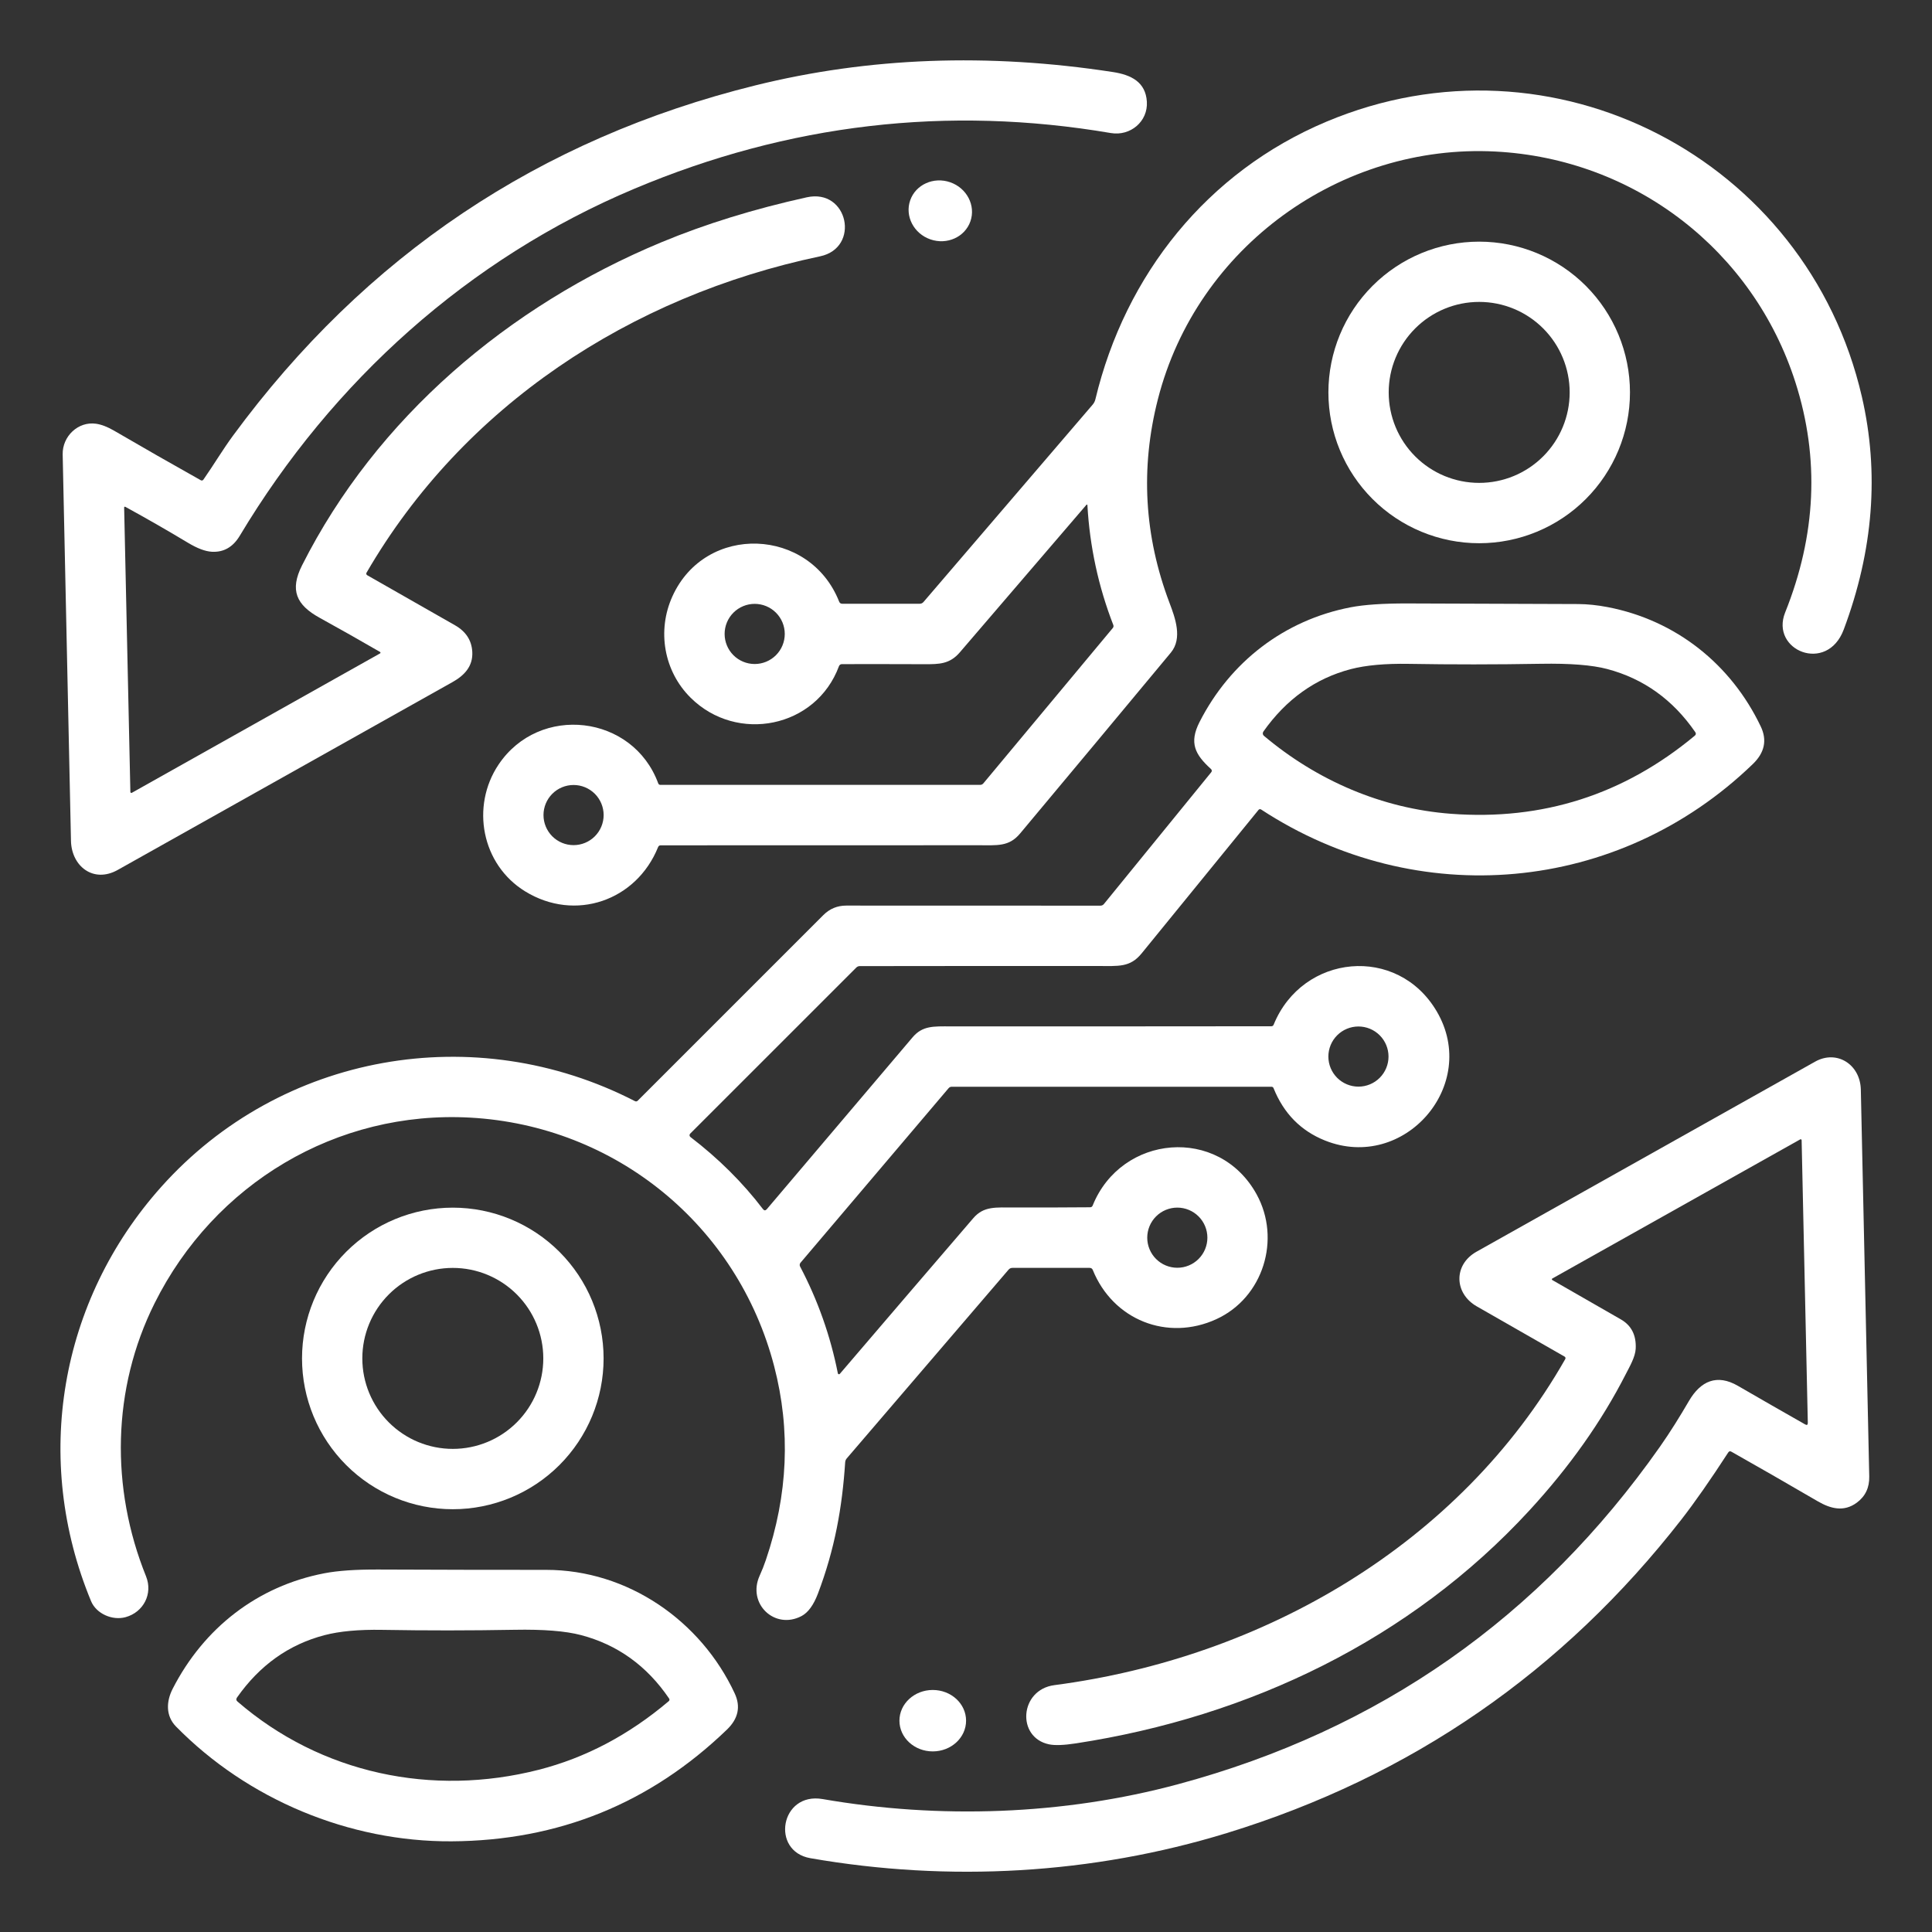
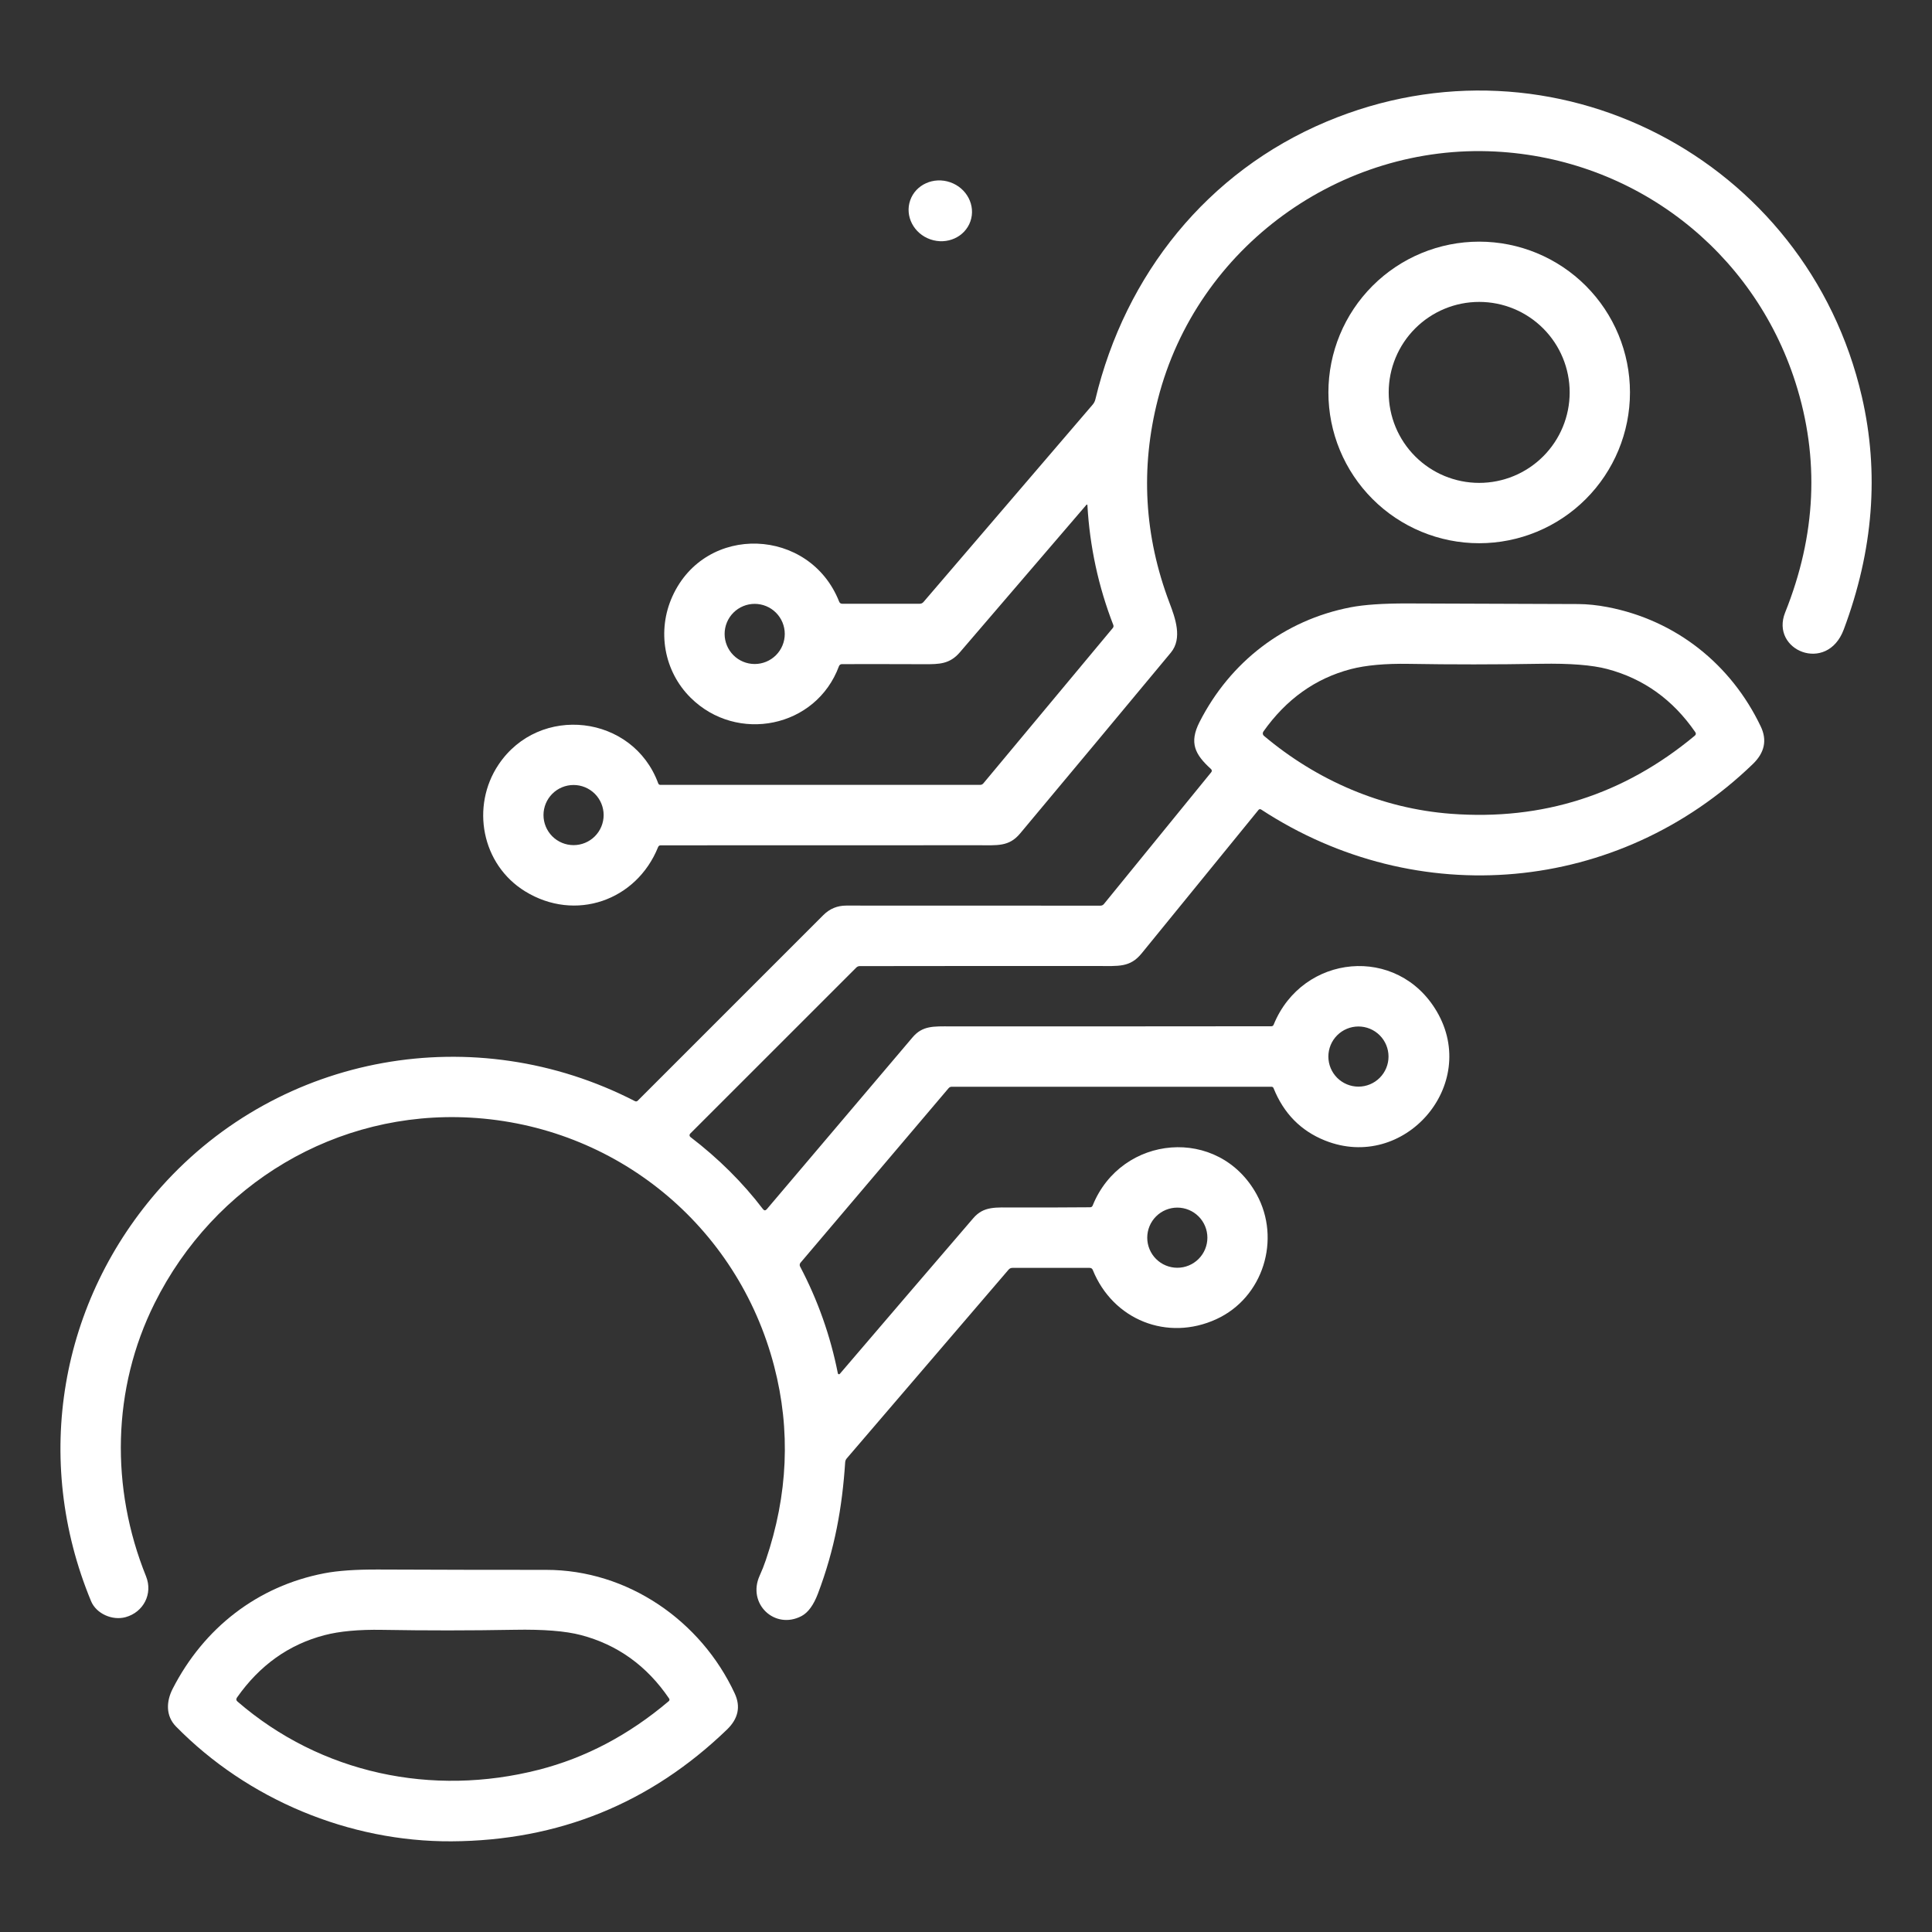
<svg xmlns="http://www.w3.org/2000/svg" width="512" height="512" viewBox="0 0 512 512" fill="none">
  <rect x="0" y="0" width="512" height="512" fill="#333333" stroke="none" />
-   <path d="M100.73 172.78C95.383 169.68 90.053 166.667 84.74 163.74C78.519 160.32 76.73 156.4 80.049 149.82C99.749 110.77 134.69 81.08 175.26 64.21C186.9 59.37 199.746 55.397 213.8 52.29C224.78 49.86 228.07 65.67 217.33 67.93C166.98 78.51 122.76 107.62 97.129 151.78C97.067 151.889 97.05 152.018 97.082 152.14C97.114 152.261 97.192 152.366 97.299 152.43C104.506 156.537 112.27 160.963 120.59 165.71C123.47 167.357 124.993 169.7 125.16 172.74C125.38 176.57 123.04 179.01 119.95 180.74C89.616 197.747 60.033 214.347 31.2 230.54C24.79 234.14 18.959 229.6 18.809 222.83C18.096 189.777 17.363 155.647 16.61 120.44C16.5 115.63 20.72 111.59 25.489 112.3C26.916 112.513 28.489 113.12 30.209 114.12C37.883 118.593 45.539 122.97 53.179 127.25C53.48 127.417 53.73 127.357 53.929 127.07C56.599 123.25 58.999 119.2 61.73 115.48C96.816 67.754 142.95 36.807 200.13 22.64C230.216 15.187 261.816 14.003 294.93 19.09C299.81 19.84 303.6 21.75 303.93 26.94C304.259 32.24 299.509 36.13 294.4 35.26C251.086 27.887 208.98 32.81 168.08 50.03C124.21 68.5 88.139 100.94 63.55 141.97C61.749 144.983 59.279 146.4 56.139 146.22C54.413 146.127 52.316 145.34 49.849 143.86C44.323 140.54 38.776 137.357 33.209 134.31C33.177 134.292 33.14 134.283 33.102 134.283C33.065 134.283 33.029 134.293 32.997 134.311C32.965 134.33 32.94 134.356 32.922 134.387C32.905 134.419 32.897 134.454 32.9 134.49L34.55 209.88C34.55 209.925 34.563 209.969 34.586 210.008C34.609 210.047 34.642 210.079 34.682 210.101C34.721 210.124 34.766 210.135 34.811 210.135C34.856 210.135 34.9 210.123 34.94 210.1L100.72 173.16C100.753 173.142 100.782 173.115 100.802 173.082C100.822 173.049 100.833 173.011 100.834 172.973C100.835 172.935 100.826 172.896 100.807 172.863C100.789 172.829 100.762 172.8 100.73 172.78Z" fill="white" />
  <path d="M288.171 133.84C288.167 133.814 288.157 133.789 288.14 133.768C288.123 133.748 288.101 133.732 288.076 133.724C288.051 133.716 288.024 133.715 287.998 133.721C287.972 133.727 287.949 133.741 287.931 133.76C276.637 146.92 265.451 159.957 254.371 172.87C251.671 176.02 248.881 176.03 244.991 176.02C237.711 175.993 230.414 175.987 223.101 176C222.936 176 222.775 176.051 222.639 176.145C222.504 176.24 222.399 176.374 222.341 176.53C216.281 192.93 195.281 197.07 183.021 184.9C175.931 177.88 174.071 167.14 178.191 158.05C186.991 138.6 214.621 139.77 222.381 159.43C222.527 159.81 222.804 160 223.211 160H243.721C244.134 160 244.474 159.843 244.741 159.53L289.561 107.24C289.915 106.833 290.166 106.342 290.291 105.81C298.211 72.73 319.981 45.52 351.481 32.26C411.531 6.97 478.841 42.07 493.401 105.07C498.067 125.257 496.471 145.843 488.611 166.83C484.191 178.63 469.061 172.36 473.081 162.32C481.321 141.767 482.234 121.45 475.821 101.37C464.611 66.29 433.151 42.08 396.331 40.16C355.341 38.02 317.191 65.38 306.861 105.77C302.187 124.023 303.211 142.023 309.931 159.77C311.441 163.75 313.431 169.17 310.281 172.96C297.201 188.707 283.887 204.68 270.341 220.88C267.381 224.42 264.361 224 259.071 224C228.704 223.993 200.711 224 175.091 224.02C174.757 224.02 174.527 224.177 174.401 224.49C168.681 238.69 152.451 244.4 139.151 236.21C127.591 229.09 124.741 213.66 132.111 202.64C142.921 186.49 167.731 189.35 174.441 207.61C174.482 207.724 174.557 207.823 174.655 207.893C174.754 207.963 174.871 208 174.991 208H259.751C259.913 208 260.074 207.964 260.22 207.895C260.367 207.826 260.497 207.725 260.601 207.6L294.911 166.42C294.999 166.313 295.057 166.184 295.08 166.047C295.103 165.91 295.089 165.77 295.041 165.64C291.087 155.46 288.797 144.86 288.171 133.84ZM207.971 168C207.971 165.886 207.131 163.859 205.636 162.364C204.142 160.87 202.114 160.03 200.001 160.03C197.887 160.03 195.86 160.87 194.365 162.364C192.87 163.859 192.031 165.886 192.031 168C192.031 170.114 192.87 172.141 194.365 173.636C195.86 175.13 197.887 175.97 200.001 175.97C202.114 175.97 204.142 175.13 205.636 173.636C207.131 172.141 207.971 170.114 207.971 168ZM159.971 216C159.971 213.886 159.131 211.859 157.636 210.364C156.142 208.87 154.114 208.03 152.001 208.03C149.887 208.03 147.86 208.87 146.365 210.364C144.87 211.859 144.031 213.886 144.031 216C144.031 218.114 144.87 220.141 146.365 221.636C147.86 223.13 149.887 223.97 152.001 223.97C154.114 223.97 156.142 223.13 157.636 221.636C159.131 220.141 159.971 218.114 159.971 216Z" fill="white" />
  <path d="M246.555 63.434C250.963 64.969 255.715 62.827 257.169 58.649C258.624 54.471 256.231 49.84 251.824 48.306C247.417 46.771 242.664 48.913 241.21 53.091C239.755 57.269 242.148 61.9 246.555 63.434Z" fill="white" />
  <path d="M431.959 104C431.959 114.598 427.749 124.762 420.255 132.256C412.761 139.75 402.597 143.96 391.999 143.96C381.401 143.96 371.237 139.75 363.743 132.256C356.249 124.762 352.039 114.598 352.039 104C352.039 93.402 356.249 83.238 363.743 75.744C371.237 68.25 381.401 64.04 391.999 64.04C402.597 64.04 412.761 68.25 420.255 75.744C427.749 83.238 431.959 93.402 431.959 104ZM415.979 103.99C415.979 97.63 413.453 91.531 408.955 87.034C404.458 82.537 398.359 80.01 391.999 80.01C385.639 80.01 379.54 82.537 375.043 87.034C370.546 91.531 368.019 97.63 368.019 103.99C368.019 110.35 370.546 116.449 375.043 120.946C379.54 125.444 385.639 127.97 391.999 127.97C398.359 127.97 404.458 125.444 408.955 120.946C413.453 116.449 415.979 110.35 415.979 103.99Z" fill="white" />
  <path d="M203.221 320.44C216.167 305.153 229.047 289.967 241.861 274.88C244.491 271.79 247.401 271.99 251.901 272C280.234 272.013 308.567 272.003 336.901 271.97C337.207 271.97 337.417 271.83 337.531 271.55C345.161 252.79 370.371 250.28 380.781 268.08C392.181 287.56 372.121 310.63 351.141 302.25C344.727 299.683 340.181 295.053 337.501 288.36C337.46 288.254 337.388 288.163 337.293 288.099C337.198 288.034 337.086 288 336.971 288H252.231C251.877 288 251.591 288.133 251.371 288.4L212.141 334.64C212.025 334.776 211.954 334.944 211.934 335.122C211.914 335.3 211.948 335.48 212.031 335.64C216.744 344.6 220.081 354.04 222.041 363.96C222.053 364.014 222.08 364.064 222.119 364.104C222.157 364.144 222.207 364.172 222.26 364.185C222.314 364.199 222.371 364.197 222.424 364.18C222.477 364.163 222.524 364.132 222.561 364.09C234.101 350.59 245.884 336.843 257.911 322.85C260.711 319.59 263.821 320 268.931 320C275.711 320.013 282.361 319.993 288.881 319.94C289.221 319.94 289.451 319.783 289.571 319.47C297.171 300.64 322.991 298.28 333.021 316.52C339.531 328.36 334.811 343.9 322.311 349.61C309.341 355.54 294.961 349.79 289.601 336.56C289.447 336.187 289.167 336 288.761 336H268.301C267.894 336 267.554 336.157 267.281 336.47L224.401 386.49C224.154 386.775 224.006 387.134 223.981 387.51C223.191 399.48 221.251 410.47 216.751 422.35C215.591 425.39 214.141 427.367 212.401 428.28C205.311 432 197.941 425 201.321 417.56C201.927 416.227 202.471 414.853 202.951 413.44C208.831 396.14 209.571 379.027 205.171 362.1C195.451 324.69 163.071 298.3 124.611 296.18C89.241 294.23 56.791 313.64 40.961 345.39C29.671 368.03 29.251 394.31 38.701 417.74C40.571 422.39 38.011 427.27 33.261 428.57C29.761 429.52 25.511 427.65 24.131 424.32C8.571 386.76 15.731 344.73 42.751 314.51C74.411 279.1 125.901 270.01 168.241 291.8C168.534 291.953 168.794 291.913 169.021 291.68C185.501 275.18 201.887 258.793 218.181 242.52C219.861 240.833 221.887 239.99 224.261 239.99C246.627 239.997 269.077 240.003 291.611 240.01C292.004 240.01 292.321 239.86 292.561 239.56L320.951 204.7C321.231 204.367 321.207 204.053 320.881 203.76C316.711 199.97 315.071 196.88 317.891 191.34C326.021 175.37 340.371 164.33 357.931 160.94C361.531 160.247 366.514 159.907 372.881 159.92C387.887 159.96 403.011 160.013 418.251 160.08C420.697 160.093 423.294 160.363 426.041 160.89C444.181 164.38 458.771 176.07 466.621 192.53C468.347 196.15 467.644 199.47 464.511 202.49C428.881 236.9 375.571 241.6 334.201 214.52C334.096 214.452 333.97 214.424 333.847 214.443C333.723 214.461 333.611 214.524 333.531 214.62C322.704 227.907 312.381 240.58 302.561 252.64C299.481 256.43 296.451 256 290.981 256C270.061 255.987 249.011 255.997 227.831 256.03C227.663 256.03 227.497 256.064 227.342 256.129C227.188 256.195 227.048 256.29 226.931 256.41L182.901 300.43C182.842 300.49 182.797 300.561 182.768 300.639C182.739 300.717 182.727 300.8 182.733 300.884C182.739 300.967 182.762 301.048 182.801 301.121C182.84 301.195 182.895 301.259 182.961 301.31C190.414 307.017 196.821 313.383 202.181 320.41C202.514 320.85 202.861 320.86 203.221 320.44ZM334.951 195C349.081 206.9 366.281 214.28 384.501 215.66C408.801 217.493 430.344 210.597 449.131 194.97C449.464 194.69 449.507 194.373 449.261 194.02C443.341 185.427 435.567 179.853 425.941 177.3C421.947 176.24 416.077 175.777 408.331 175.91C396.377 176.117 384.724 176.123 373.371 175.93C367.097 175.823 361.961 176.29 357.961 177.33C348.581 179.79 340.861 185.307 334.801 193.88C334.681 194.053 334.63 194.264 334.658 194.472C334.685 194.679 334.79 194.868 334.951 195ZM367.971 280C367.971 277.886 367.131 275.859 365.636 274.364C364.142 272.87 362.114 272.03 360.001 272.03C357.887 272.03 355.86 272.87 354.365 274.364C352.87 275.859 352.031 277.886 352.031 280C352.031 282.114 352.87 284.141 354.365 285.636C355.86 287.13 357.887 287.97 360.001 287.97C362.114 287.97 364.142 287.13 365.636 285.636C367.131 284.141 367.971 282.114 367.971 280ZM319.971 328C319.971 325.886 319.131 323.859 317.636 322.364C316.142 320.87 314.114 320.03 312.001 320.03C310.954 320.03 309.918 320.236 308.951 320.637C307.984 321.037 307.105 321.624 306.365 322.364C305.625 323.104 305.038 323.983 304.637 324.95C304.237 325.917 304.031 326.953 304.031 328C304.031 329.047 304.237 330.083 304.637 331.05C305.038 332.017 305.625 332.896 306.365 333.636C307.105 334.376 307.984 334.963 308.951 335.363C309.918 335.764 310.954 335.97 312.001 335.97C313.047 335.97 314.084 335.764 315.051 335.363C316.018 334.963 316.896 334.376 317.636 333.636C318.376 332.896 318.963 332.017 319.364 331.05C319.764 330.083 319.971 329.047 319.971 328Z" fill="white" />
-   <path d="M479.089 377.05L477.449 302.16C477.449 302.116 477.436 302.073 477.414 302.035C477.391 301.997 477.359 301.966 477.32 301.945C477.282 301.923 477.238 301.913 477.194 301.914C477.15 301.914 477.107 301.927 477.069 301.95L411.379 338.82C411.343 338.839 411.313 338.867 411.292 338.902C411.27 338.937 411.259 338.976 411.258 339.017C411.257 339.058 411.266 339.098 411.286 339.134C411.306 339.169 411.334 339.199 411.369 339.22C417.483 342.727 423.539 346.203 429.539 349.65C432.339 351.257 433.653 353.843 433.479 357.41C433.369 359.61 431.889 362.13 430.859 364.14C424.453 376.693 415.929 388.747 405.289 400.3C373.789 434.5 331.199 454.96 285.139 462.01C281.939 462.503 279.566 462.59 278.019 462.27C269.329 460.47 270.169 447.79 279.419 446.58C334.649 439.35 386.799 409.35 414.809 360.17C414.841 360.115 414.862 360.054 414.87 359.991C414.879 359.928 414.874 359.864 414.857 359.802C414.841 359.741 414.812 359.683 414.773 359.633C414.733 359.583 414.685 359.541 414.629 359.51C406.789 355.023 399.033 350.587 391.359 346.2C385.359 342.78 385.119 335.18 391.299 331.71C418.039 316.69 447.946 299.903 481.019 281.35C486.789 278.11 492.989 282.1 493.139 288.76C493.926 324.26 494.669 358.43 495.369 391.27C495.436 394.237 494.333 396.557 492.059 398.23C488.629 400.76 485.119 399.83 481.729 397.86C473.303 392.953 465.669 388.57 458.829 384.71C458.489 384.517 458.213 384.587 457.999 384.92C453.279 392.193 449.149 398.107 445.609 402.66C414.123 443.08 373.963 470.787 325.129 485.78C289.469 496.72 251.509 498.84 214.759 492.44C204.159 490.59 206.819 474.84 217.989 476.77C248.789 482.11 281.719 481.05 312.219 472.83C365.519 458.47 408.073 428.67 439.879 383.43C442.589 379.58 445.159 375.43 447.589 371.27C450.689 365.96 455.019 364.05 460.559 367.26C466.359 370.62 472.299 374.027 478.379 377.48C478.859 377.753 479.096 377.61 479.089 377.05Z" fill="white" />
-   <path d="M159.959 360C159.959 370.598 155.749 380.762 148.255 388.256C140.761 395.75 130.597 399.96 119.999 399.96C109.401 399.96 99.237 395.75 91.743 388.256C84.249 380.762 80.039 370.598 80.039 360C80.039 349.402 84.249 339.238 91.743 331.744C99.237 324.25 109.401 320.04 119.999 320.04C130.597 320.04 140.761 324.25 148.255 331.744C155.749 339.238 159.959 349.402 159.959 360ZM143.979 359.99C143.979 353.63 141.453 347.531 136.955 343.034C132.458 338.536 126.359 336.01 119.999 336.01C113.639 336.01 107.54 338.536 103.043 343.034C98.546 347.531 96.019 353.63 96.019 359.99C96.019 366.35 98.546 372.449 103.043 376.946C107.54 381.444 113.639 383.97 119.999 383.97C126.359 383.97 132.458 381.444 136.955 376.946C141.453 372.449 143.979 366.35 143.979 359.99Z" fill="white" />
  <path d="M119.67 487.97C92.529 488.12 65.62 476.88 46.639 457.54C43.859 454.7 44.059 450.86 45.76 447.54C54.029 431.41 68.23 420.35 85.93 416.94C89.51 416.247 94.279 415.913 100.24 415.94C116.406 416.007 131.223 416.037 144.69 416.03C166.38 416.01 185.77 429.55 194.7 448.76C196.333 452.267 195.653 455.463 192.66 458.35C172.346 477.93 148.016 487.803 119.67 487.97ZM62.94 450.93C85.079 470.06 114.55 476.21 142.76 469.01C155.16 465.843 166.64 459.79 177.2 450.85C177.46 450.63 177.493 450.38 177.3 450.1C171.42 441.453 163.636 435.857 153.95 433.31C149.87 432.237 144.013 431.77 136.38 431.91C124.606 432.123 112.933 432.13 101.36 431.93C95.113 431.817 89.986 432.287 85.98 433.34C76.54 435.807 68.816 441.313 62.809 449.86C62.529 450.26 62.573 450.617 62.94 450.93Z" fill="white" />
-   <path d="M247.204 464.14C252.081 464.132 256.028 460.48 256.02 455.985C256.012 451.489 252.052 447.852 247.176 447.86C242.299 447.869 238.352 451.52 238.36 456.015C238.368 460.511 242.327 464.149 247.204 464.14Z" fill="white" />
</svg>